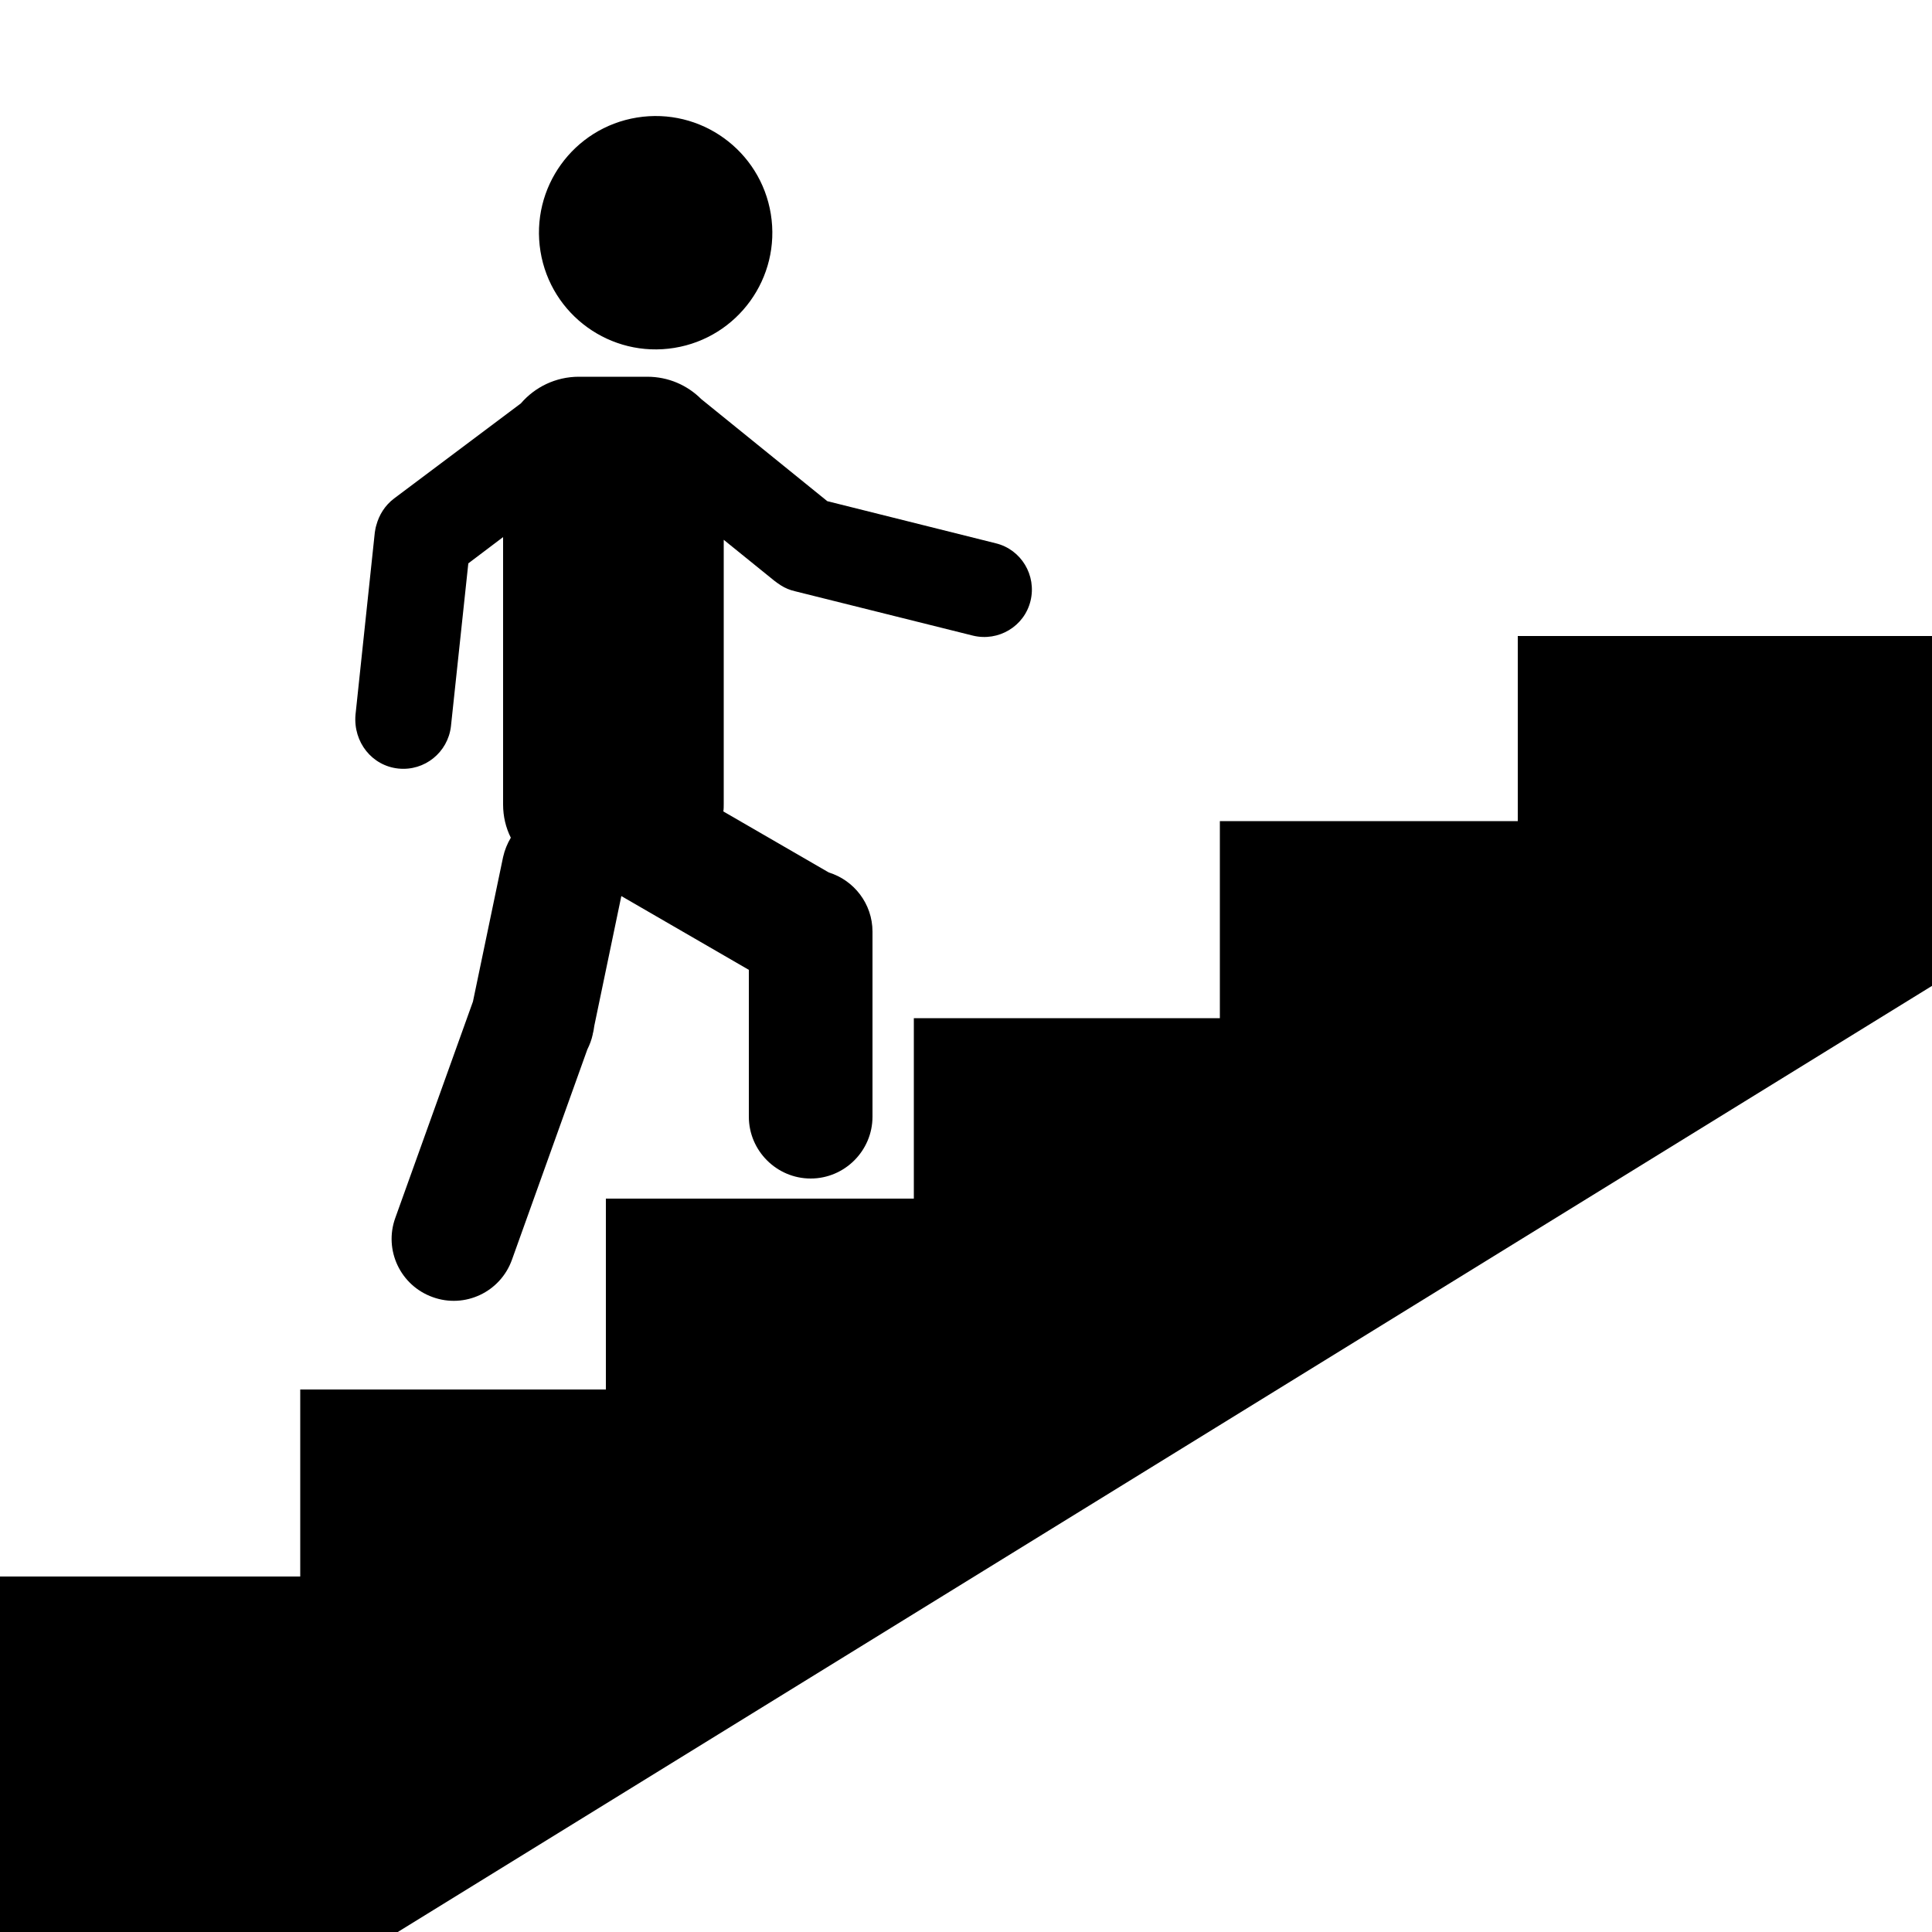
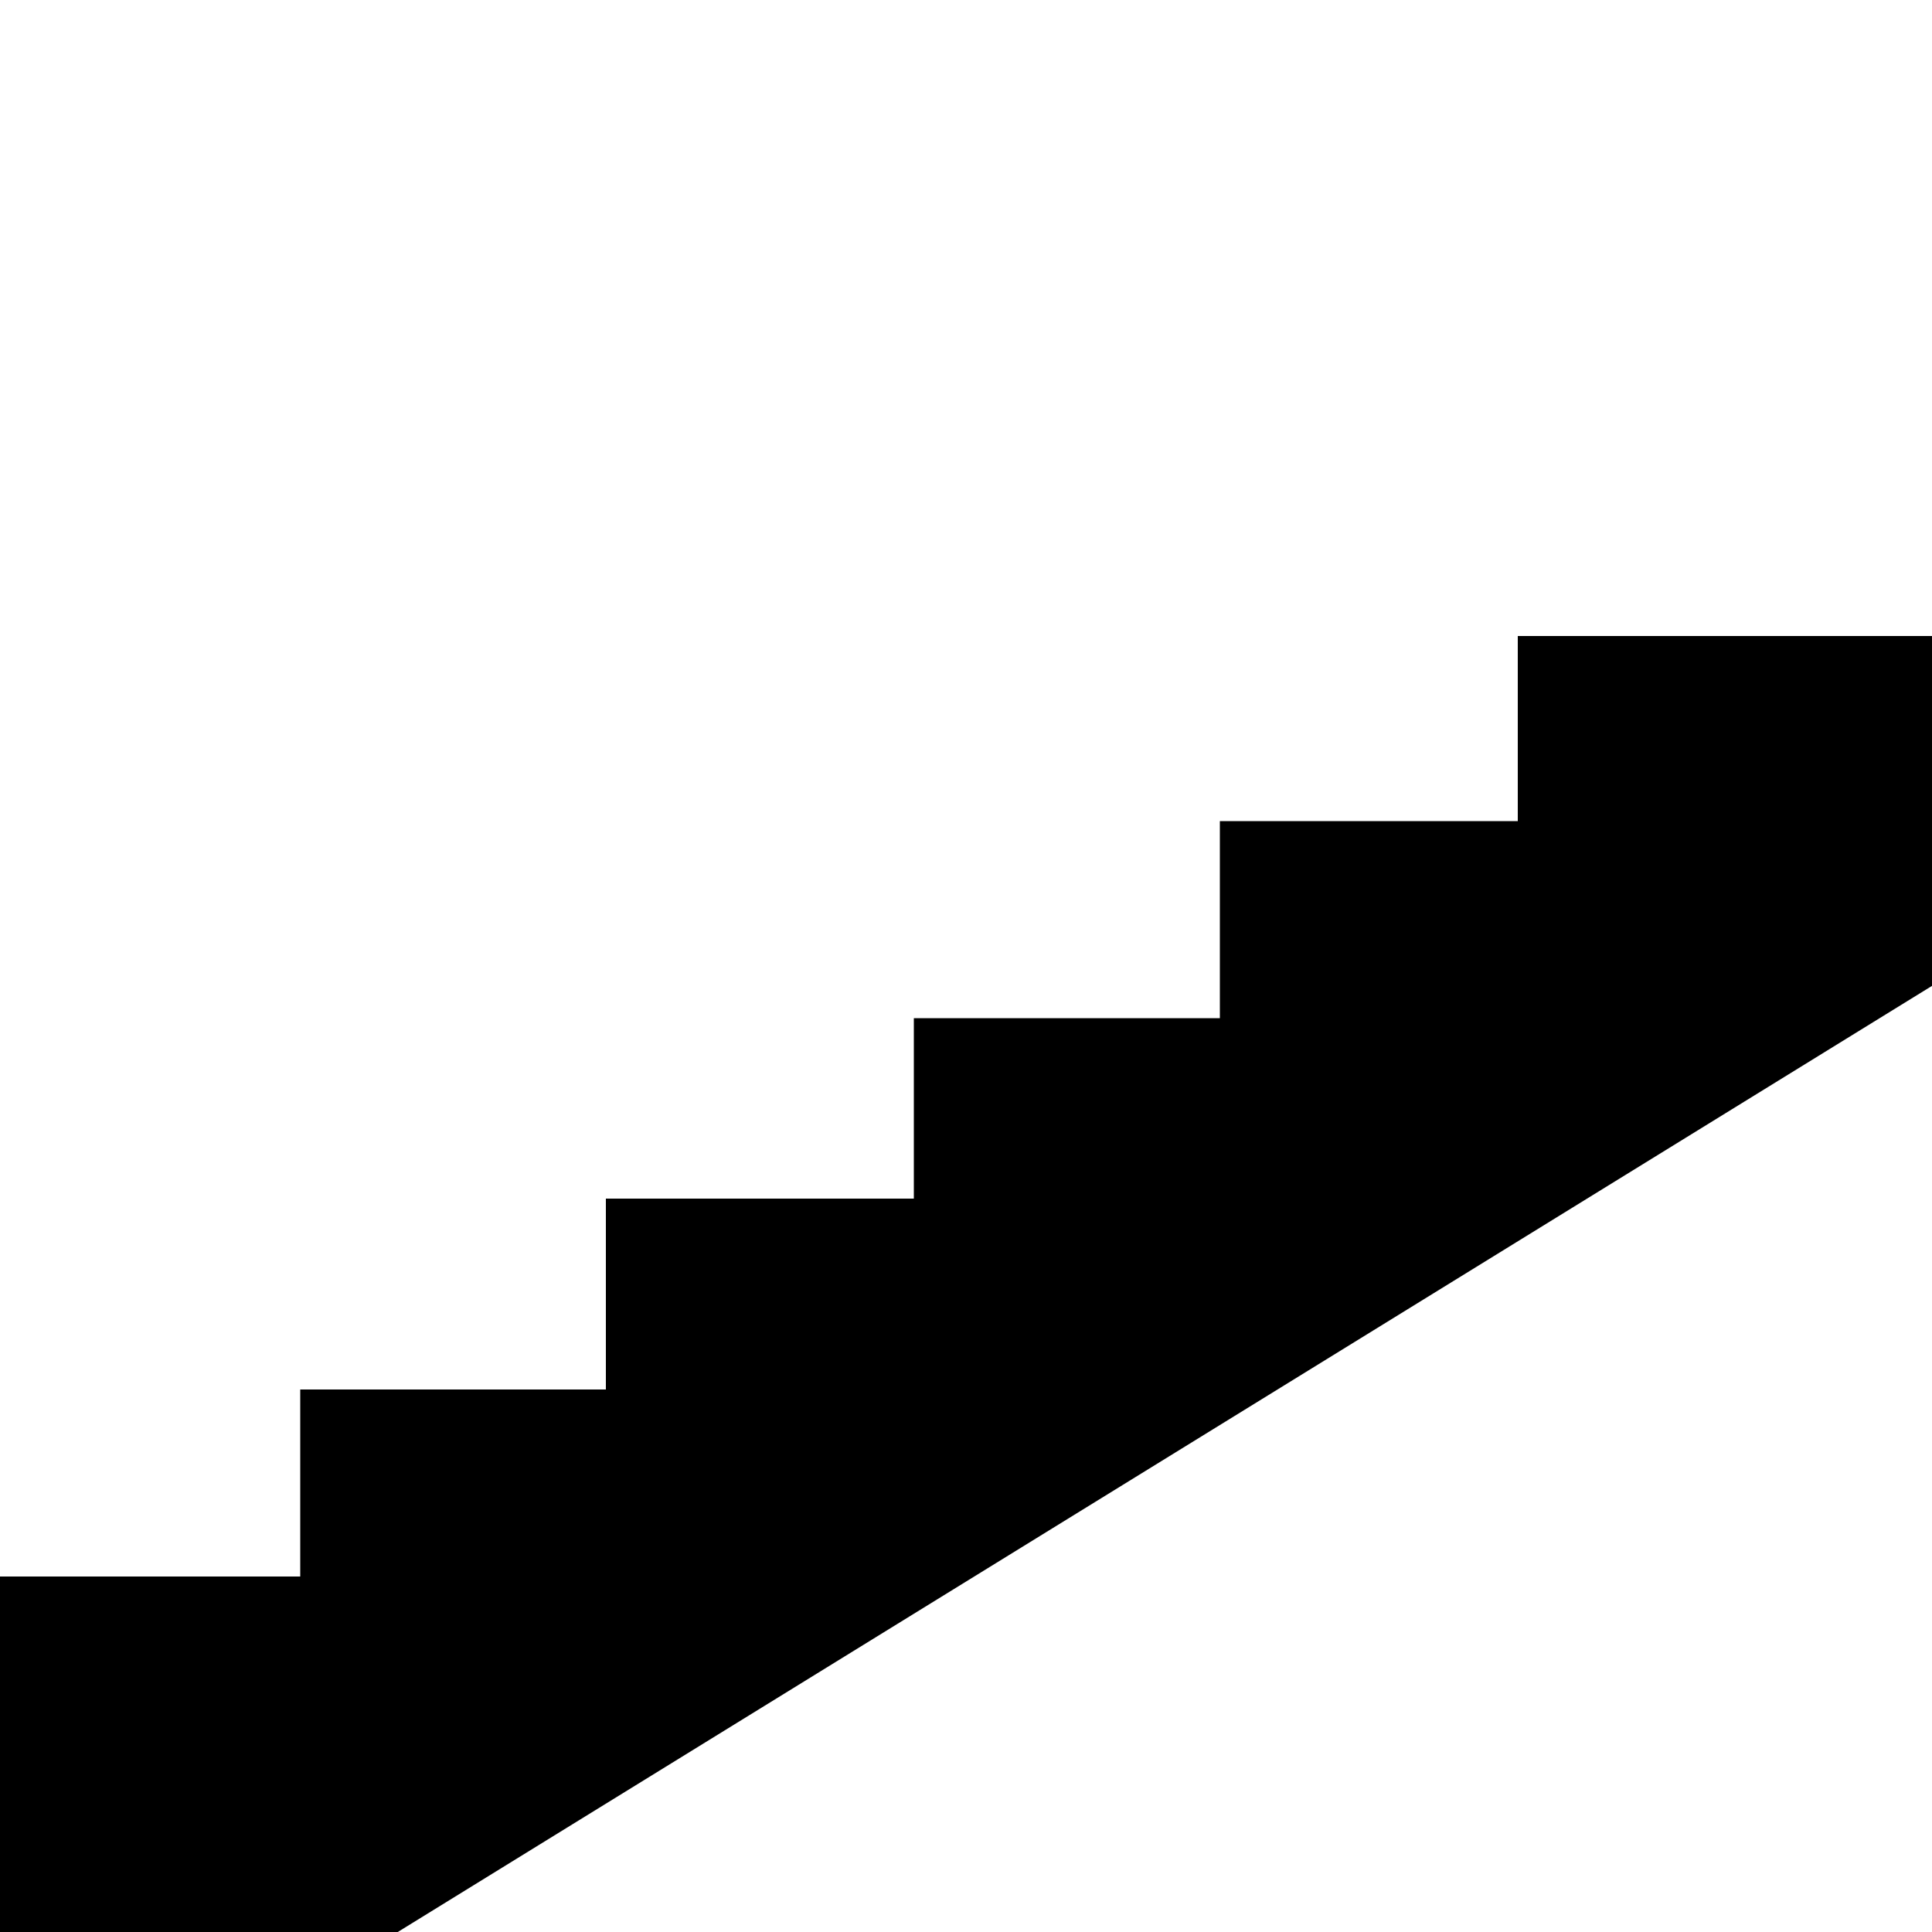
<svg xmlns="http://www.w3.org/2000/svg" version="1.1" id="Ñëîé_1" x="0px" y="0px" viewBox="0 0 500 500" style="enable-background:new 0 0 500 500;" xml:space="preserve">
  <style type="text/css">
	.st0{fill:#FFFFFF;}
	.st1{stroke:#FFFFFF;stroke-width:8;stroke-miterlimit:10;}
</style>
  <g>
    <polygon points="392.8,164.6 392.8,212.5 315.7,212.5 315.7,212.6 315.7,263.5 236.5,263.5 236.5,310.2 156.8,310.2 156.8,359.6    77.7,359.6 77.7,408 0,408 0,501.2 77.7,501.2 101,501.2 500.4,254.9 500.4,235.8 500.4,164.6  " />
  </g>
-   <path d="M103.1,198.9c6.8,0.7,12.8-4.2,13.6-10.9l4.5-42.2l9-6.8v69.2c0,3.1,0.7,6,2,8.6c-0.9,1.5-1.6,3.2-2,5l-7.8,37.4l-20.1,56  c-3,8.3,1.3,17.5,9.7,20.5h0c8.3,3,17.5-1.3,20.5-9.7l19.5-54.4c0.6-1.2,1.1-2.5,1.4-3.9l0-0.1c0.2-0.7,0.3-1.4,0.4-2.1l7-33.6  l33,19.1V289c0,8.8,7.2,16,16,16c8.8,0,16-7.2,16-16v-47.9c0-7.2-4.8-13.3-11.3-15.3l-27.3-15.8c0.1-0.6,0.1-1.3,0.1-1.9v-68.4  l13.1,10.6c0.5,0.4,1.1,0.8,1.7,1.2c1.1,0.7,2.3,1.2,3.6,1.5l46.1,11.5c6.6,1.6,13.3-2.4,14.9-9c1.6-6.6-2.4-13.3-9-14.9l-43.6-10.9  l-32.6-26.4c-3.6-3.6-8.5-5.8-14-5.8h-17.7c-6,0-11.4,2.7-15,6.9l-32.8,24.6c-2.4,1.8-3.9,4.3-4.6,6.9c-0.2,0.6-0.3,1.3-0.4,1.9  l-5,47.2C91.4,192.1,96.3,198.2,103.1,198.9z" />
-   <ellipse transform="matrix(0.987 -0.16 0.16 0.987 -7.445 27.961)" cx="169.7" cy="60.2" rx="30.2" ry="30.2" />
</svg>